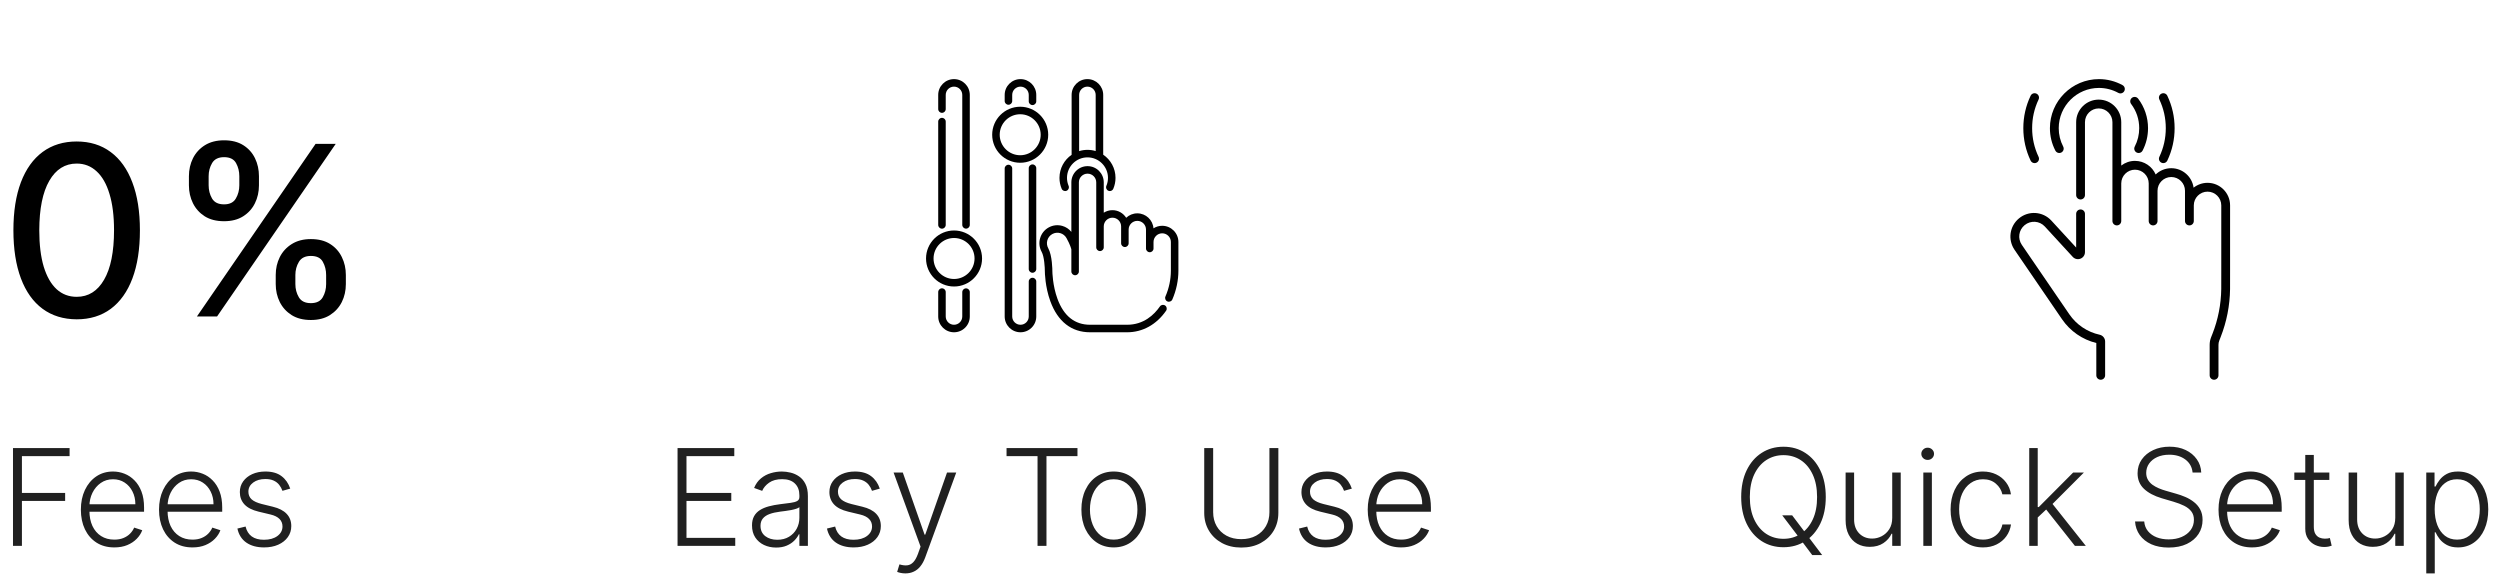
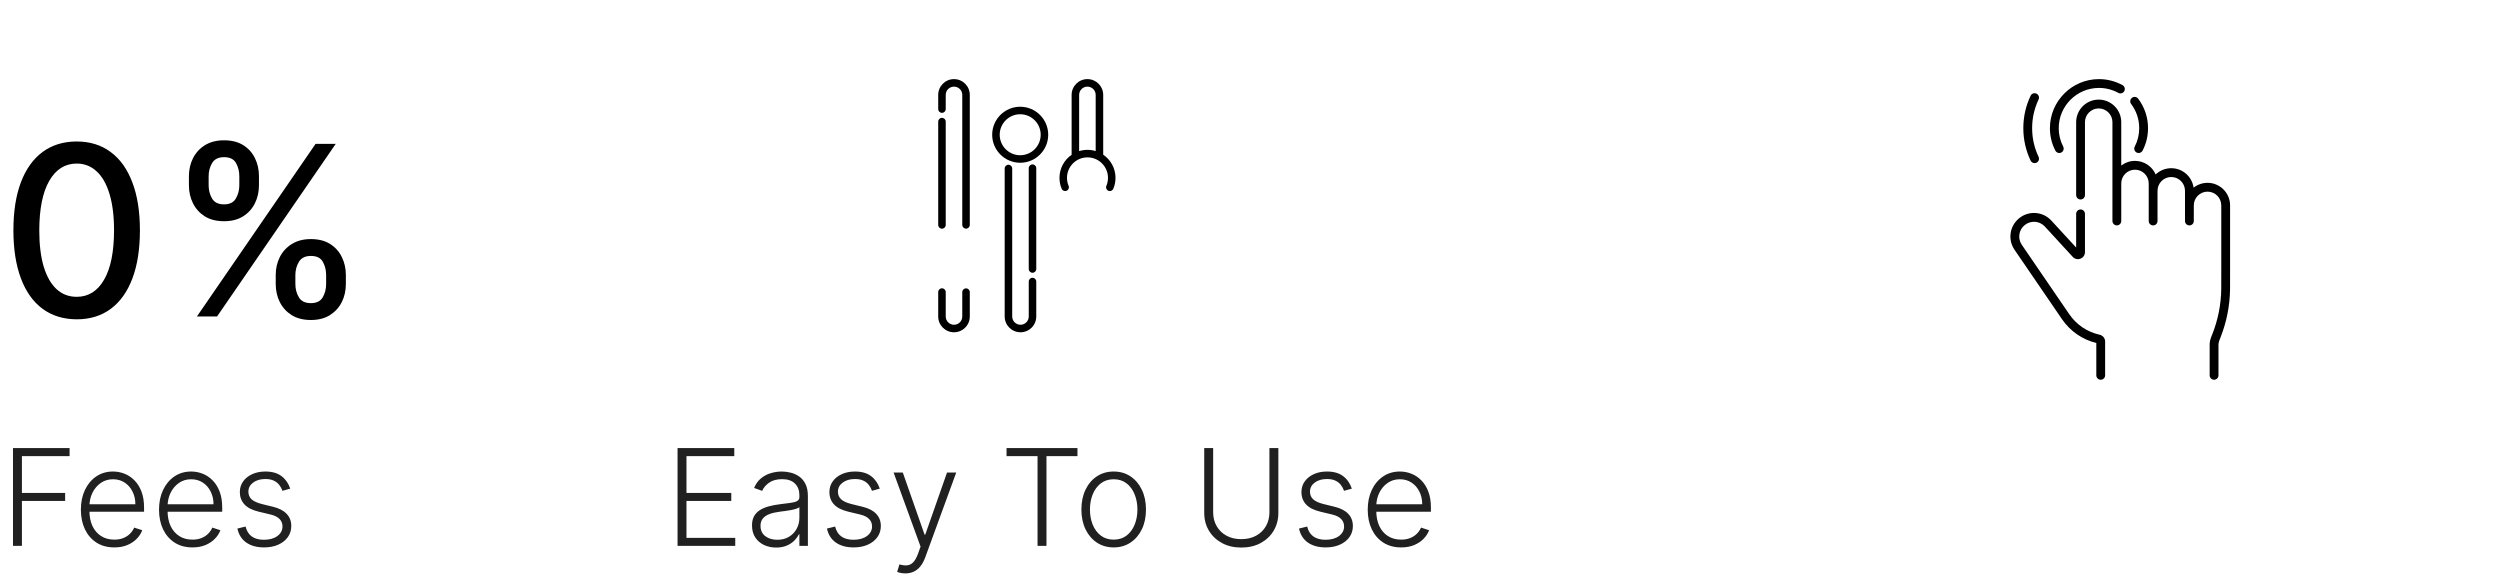
<svg xmlns="http://www.w3.org/2000/svg" width="316" height="73" viewBox="0 0 316 73" fill="none">
  <path d="M9.695 40.362C8.011 40.355 6.573 39.911 5.38 39.031C4.187 38.15 3.274 36.868 2.642 35.185C2.01 33.501 1.694 31.474 1.694 29.102C1.694 26.736 2.01 24.716 2.642 23.04C3.281 21.364 4.197 20.085 5.391 19.204C6.591 18.324 8.026 17.884 9.695 17.884C11.364 17.884 12.795 18.327 13.988 19.215C15.181 20.096 16.094 21.374 16.726 23.05C17.365 24.72 17.685 26.736 17.685 29.102C17.685 31.481 17.369 33.512 16.736 35.195C16.104 36.871 15.192 38.153 13.999 39.041C12.805 39.922 11.371 40.362 9.695 40.362ZM9.695 37.518C11.172 37.518 12.326 36.797 13.157 35.355C13.995 33.913 14.414 31.829 14.414 29.102C14.414 27.291 14.222 25.76 13.839 24.51C13.462 23.253 12.919 22.301 12.209 21.655C11.506 21.001 10.668 20.675 9.695 20.675C8.224 20.675 7.07 21.399 6.232 22.848C5.394 24.297 4.972 26.381 4.964 29.102C4.964 30.92 5.153 32.457 5.529 33.715C5.913 34.965 6.456 35.913 7.159 36.559C7.862 37.198 8.707 37.518 9.695 37.518ZM34.852 35.909V34.758C34.852 33.935 35.023 33.182 35.364 32.5C35.712 31.811 36.216 31.261 36.877 30.849C37.544 30.43 38.35 30.22 39.295 30.22C40.261 30.22 41.071 30.426 41.724 30.838C42.377 31.25 42.871 31.8 43.205 32.489C43.546 33.178 43.716 33.935 43.716 34.758V35.909C43.716 36.733 43.546 37.489 43.205 38.178C42.864 38.86 42.363 39.41 41.703 39.83C41.049 40.242 40.247 40.447 39.295 40.447C38.336 40.447 37.526 40.242 36.866 39.83C36.205 39.41 35.705 38.86 35.364 38.178C35.023 37.489 34.852 36.733 34.852 35.909ZM37.335 34.758V35.909C37.335 36.52 37.48 37.074 37.772 37.571C38.063 38.068 38.571 38.317 39.295 38.317C40.012 38.317 40.513 38.068 40.797 37.571C41.081 37.074 41.223 36.52 41.223 35.909V34.758C41.223 34.148 41.085 33.594 40.808 33.097C40.538 32.599 40.034 32.351 39.295 32.351C38.585 32.351 38.08 32.599 37.782 33.097C37.484 33.594 37.335 34.148 37.335 34.758ZM23.879 23.423V22.273C23.879 21.449 24.05 20.692 24.391 20.004C24.739 19.315 25.243 18.764 25.904 18.352C26.571 17.94 27.377 17.734 28.322 17.734C29.288 17.734 30.098 17.94 30.751 18.352C31.404 18.764 31.898 19.315 32.232 20.004C32.566 20.692 32.732 21.449 32.732 22.273V23.423C32.732 24.247 32.562 25.004 32.221 25.692C31.887 26.374 31.39 26.925 30.73 27.344C30.076 27.756 29.274 27.962 28.322 27.962C27.356 27.962 26.543 27.756 25.882 27.344C25.229 26.925 24.732 26.374 24.391 25.692C24.05 25.004 23.879 24.247 23.879 23.423ZM26.372 22.273V23.423C26.372 24.034 26.514 24.588 26.799 25.085C27.09 25.582 27.598 25.831 28.322 25.831C29.032 25.831 29.529 25.582 29.813 25.085C30.105 24.588 30.25 24.034 30.25 23.423V22.273C30.25 21.662 30.112 21.108 29.835 20.611C29.558 20.114 29.053 19.865 28.322 19.865C27.612 19.865 27.107 20.114 26.809 20.611C26.518 21.108 26.372 21.662 26.372 22.273ZM24.892 40L39.892 18.182H42.438L27.438 40H24.892Z" fill="black" />
  <path d="M1.642 69V56.636H8.796V57.651H2.771V62.305H8.234V63.319H2.771V69H1.642ZM14.448 69.193C13.583 69.193 12.834 68.992 12.202 68.59C11.57 68.183 11.081 67.622 10.735 66.905C10.393 66.185 10.222 65.356 10.222 64.418C10.222 63.484 10.393 62.655 10.735 61.931C11.081 61.202 11.558 60.633 12.166 60.222C12.778 59.808 13.484 59.6 14.285 59.6C14.788 59.6 15.273 59.693 15.74 59.878C16.207 60.059 16.625 60.339 16.995 60.717C17.37 61.092 17.666 61.565 17.883 62.136C18.1 62.703 18.209 63.376 18.209 64.152V64.684H10.965V63.736H17.11C17.11 63.14 16.989 62.605 16.748 62.13C16.511 61.651 16.178 61.273 15.752 60.995C15.329 60.717 14.84 60.578 14.285 60.578C13.697 60.578 13.18 60.735 12.733 61.049C12.287 61.363 11.937 61.778 11.683 62.293C11.433 62.808 11.307 63.372 11.303 63.983V64.551C11.303 65.287 11.429 65.931 11.683 66.483C11.941 67.03 12.305 67.454 12.776 67.756C13.246 68.058 13.804 68.209 14.448 68.209C14.887 68.209 15.271 68.141 15.601 68.004C15.935 67.867 16.215 67.684 16.44 67.454C16.669 67.221 16.843 66.966 16.959 66.688L17.98 67.02C17.839 67.41 17.607 67.77 17.285 68.1C16.967 68.43 16.569 68.696 16.09 68.897C15.615 69.095 15.068 69.193 14.448 69.193ZM24.326 69.193C23.46 69.193 22.712 68.992 22.08 68.59C21.448 68.183 20.959 67.622 20.613 66.905C20.271 66.185 20.1 65.356 20.1 64.418C20.1 63.484 20.271 62.655 20.613 61.931C20.959 61.202 21.436 60.633 22.044 60.222C22.656 59.808 23.362 59.6 24.163 59.6C24.666 59.6 25.151 59.693 25.618 59.878C26.085 60.059 26.503 60.339 26.873 60.717C27.248 61.092 27.544 61.565 27.761 62.136C27.978 62.703 28.087 63.376 28.087 64.152V64.684H20.843V63.736H26.988C26.988 63.14 26.867 62.605 26.626 62.13C26.388 61.651 26.056 61.273 25.63 60.995C25.207 60.717 24.718 60.578 24.163 60.578C23.575 60.578 23.058 60.735 22.611 61.049C22.165 61.363 21.814 61.778 21.561 62.293C21.311 62.808 21.185 63.372 21.181 63.983V64.551C21.181 65.287 21.307 65.931 21.561 66.483C21.819 67.03 22.183 67.454 22.654 67.756C23.125 68.058 23.682 68.209 24.326 68.209C24.765 68.209 25.149 68.141 25.479 68.004C25.813 67.867 26.093 67.684 26.318 67.454C26.547 67.221 26.721 66.966 26.837 66.688L27.857 67.02C27.717 67.41 27.485 67.77 27.163 68.1C26.845 68.43 26.447 68.696 25.968 68.897C25.493 69.095 24.946 69.193 24.326 69.193ZM36.685 61.762L35.701 62.039C35.604 61.762 35.468 61.51 35.29 61.285C35.113 61.059 34.882 60.88 34.596 60.748C34.314 60.615 33.964 60.548 33.546 60.548C32.918 60.548 32.403 60.697 32 60.995C31.598 61.293 31.397 61.677 31.397 62.148C31.397 62.547 31.533 62.87 31.807 63.12C32.085 63.365 32.511 63.561 33.087 63.706L34.487 64.05C35.264 64.239 35.846 64.539 36.232 64.949C36.623 65.36 36.818 65.875 36.818 66.495C36.818 67.018 36.673 67.483 36.383 67.889C36.093 68.296 35.689 68.616 35.17 68.849C34.654 69.079 34.057 69.193 33.377 69.193C32.471 69.193 31.725 68.99 31.137 68.584C30.549 68.173 30.173 67.581 30.008 66.809L31.04 66.555C31.173 67.106 31.433 67.523 31.819 67.805C32.209 68.086 32.723 68.227 33.359 68.227C34.071 68.227 34.64 68.068 35.067 67.75C35.494 67.428 35.707 67.026 35.707 66.543C35.707 66.169 35.582 65.855 35.333 65.601C35.083 65.344 34.705 65.154 34.198 65.034L32.682 64.671C31.878 64.478 31.282 64.172 30.895 63.754C30.509 63.335 30.316 62.816 30.316 62.196C30.316 61.685 30.455 61.236 30.733 60.85C31.01 60.46 31.392 60.154 31.88 59.932C32.367 59.711 32.922 59.6 33.546 59.6C34.395 59.6 35.073 59.794 35.58 60.18C36.091 60.562 36.459 61.09 36.685 61.762Z" fill="#202020" />
  <path d="M85.642 69V56.636H92.814V57.651H86.771V62.305H92.434V63.319H86.771V67.986H92.935V69H85.642ZM98.102 69.211C97.543 69.211 97.032 69.103 96.569 68.885C96.106 68.664 95.738 68.346 95.464 67.931C95.191 67.513 95.054 67.006 95.054 66.41C95.054 65.951 95.14 65.565 95.313 65.251C95.486 64.937 95.732 64.68 96.05 64.478C96.368 64.277 96.744 64.118 97.179 64.001C97.613 63.885 98.092 63.794 98.615 63.73C99.135 63.665 99.573 63.609 99.931 63.561C100.294 63.512 100.569 63.436 100.759 63.331C100.948 63.227 101.042 63.058 101.042 62.824V62.607C101.042 61.975 100.853 61.478 100.475 61.116C100.1 60.749 99.561 60.566 98.857 60.566C98.189 60.566 97.644 60.713 97.221 61.007C96.802 61.301 96.508 61.647 96.34 62.045L95.319 61.677C95.528 61.17 95.818 60.766 96.189 60.464C96.559 60.158 96.973 59.939 97.432 59.806C97.891 59.669 98.356 59.6 98.827 59.6C99.181 59.6 99.549 59.647 99.931 59.739C100.318 59.832 100.676 59.993 101.006 60.222C101.336 60.448 101.604 60.764 101.809 61.17C102.014 61.573 102.117 62.084 102.117 62.703V69H101.042V67.533H100.976C100.847 67.807 100.656 68.072 100.402 68.33C100.149 68.588 99.831 68.799 99.448 68.964C99.066 69.129 98.617 69.211 98.102 69.211ZM98.247 68.227C98.819 68.227 99.314 68.1 99.732 67.847C100.151 67.593 100.473 67.257 100.698 66.839C100.928 66.416 101.042 65.951 101.042 65.444V64.104C100.962 64.18 100.827 64.249 100.638 64.309C100.453 64.37 100.237 64.424 99.992 64.472C99.75 64.517 99.509 64.555 99.267 64.587C99.026 64.619 98.809 64.647 98.615 64.671C98.092 64.736 97.645 64.837 97.275 64.973C96.905 65.11 96.621 65.299 96.424 65.541C96.227 65.778 96.128 66.084 96.128 66.459C96.128 67.022 96.329 67.459 96.732 67.769C97.134 68.074 97.639 68.227 98.247 68.227ZM111.205 61.762L110.221 62.039C110.125 61.762 109.988 61.51 109.811 61.285C109.634 61.059 109.402 60.88 109.117 60.748C108.835 60.615 108.485 60.548 108.066 60.548C107.438 60.548 106.923 60.697 106.521 60.995C106.118 61.293 105.917 61.677 105.917 62.148C105.917 62.547 106.054 62.87 106.328 63.12C106.605 63.365 107.032 63.561 107.607 63.706L109.008 64.05C109.785 64.239 110.366 64.539 110.753 64.949C111.143 65.36 111.338 65.875 111.338 66.495C111.338 67.018 111.193 67.483 110.904 67.889C110.614 68.296 110.209 68.616 109.69 68.849C109.175 69.079 108.577 69.193 107.897 69.193C106.992 69.193 106.245 68.99 105.657 68.584C105.07 68.173 104.694 67.581 104.529 66.809L105.561 66.555C105.694 67.106 105.953 67.523 106.34 67.805C106.73 68.086 107.243 68.227 107.879 68.227C108.591 68.227 109.161 68.068 109.588 67.75C110.014 67.428 110.227 67.026 110.227 66.543C110.227 66.169 110.103 65.855 109.853 65.601C109.604 65.344 109.225 65.154 108.718 65.034L107.203 64.671C106.398 64.478 105.802 64.172 105.416 63.754C105.03 63.335 104.836 62.816 104.836 62.196C104.836 61.685 104.975 61.236 105.253 60.85C105.531 60.46 105.913 60.154 106.4 59.932C106.887 59.711 107.442 59.6 108.066 59.6C108.915 59.6 109.594 59.794 110.101 60.18C110.612 60.562 110.98 61.09 111.205 61.762ZM114.44 72.477C114.226 72.477 114.027 72.457 113.842 72.417C113.657 72.377 113.51 72.332 113.401 72.284L113.691 71.336C114.057 71.449 114.383 71.489 114.669 71.457C114.955 71.429 115.208 71.3 115.43 71.071C115.651 70.845 115.848 70.499 116.021 70.032L116.359 69.091L112.949 59.727H114.114L116.867 67.581H116.951L119.704 59.727H120.869L116.945 70.467C116.78 70.914 116.577 71.286 116.335 71.584C116.094 71.886 115.814 72.109 115.496 72.254C115.182 72.403 114.83 72.477 114.44 72.477ZM127.227 57.651V56.636H136.192V57.651H132.274V69H131.145V57.651H127.227ZM140.77 69.193C139.969 69.193 139.261 68.99 138.645 68.584C138.033 68.177 137.554 67.615 137.208 66.899C136.862 66.179 136.689 65.348 136.689 64.406C136.689 63.456 136.862 62.621 137.208 61.901C137.554 61.176 138.033 60.613 138.645 60.21C139.261 59.804 139.969 59.6 140.77 59.6C141.571 59.6 142.277 59.804 142.889 60.21C143.501 60.617 143.979 61.18 144.326 61.901C144.676 62.621 144.851 63.456 144.851 64.406C144.851 65.348 144.678 66.179 144.332 66.899C143.985 67.615 143.505 68.177 142.889 68.584C142.277 68.99 141.571 69.193 140.77 69.193ZM140.77 68.209C141.414 68.209 141.959 68.036 142.406 67.69C142.853 67.344 143.191 66.883 143.42 66.308C143.653 65.732 143.77 65.098 143.77 64.406C143.77 63.714 143.653 63.078 143.42 62.498C143.191 61.919 142.853 61.454 142.406 61.104C141.959 60.754 141.414 60.578 140.77 60.578C140.13 60.578 139.585 60.754 139.134 61.104C138.687 61.454 138.347 61.919 138.114 62.498C137.884 63.078 137.769 63.714 137.769 64.406C137.769 65.098 137.884 65.732 138.114 66.308C138.347 66.883 138.687 67.344 139.134 67.69C139.581 68.036 140.126 68.209 140.77 68.209ZM160.455 56.636H161.584V64.822C161.584 65.664 161.386 66.416 160.992 67.08C160.598 67.74 160.048 68.261 159.344 68.644C158.644 69.022 157.829 69.211 156.899 69.211C155.973 69.211 155.158 69.02 154.454 68.638C153.75 68.255 153.2 67.734 152.806 67.074C152.412 66.414 152.214 65.664 152.214 64.822V56.636H153.343V64.744C153.343 65.4 153.49 65.986 153.784 66.501C154.078 67.012 154.49 67.414 155.021 67.708C155.557 68.002 156.183 68.149 156.899 68.149C157.615 68.149 158.241 68.002 158.776 67.708C159.312 67.414 159.724 67.012 160.014 66.501C160.308 65.986 160.455 65.4 160.455 64.744V56.636ZM170.871 61.762L169.887 62.039C169.791 61.762 169.654 61.51 169.477 61.285C169.3 61.059 169.068 60.88 168.783 60.748C168.501 60.615 168.151 60.548 167.732 60.548C167.104 60.548 166.589 60.697 166.187 60.995C165.784 61.293 165.583 61.677 165.583 62.148C165.583 62.547 165.72 62.87 165.994 63.12C166.271 63.365 166.698 63.561 167.273 63.706L168.674 64.05C169.451 64.239 170.032 64.539 170.419 64.949C170.809 65.36 171.004 65.875 171.004 66.495C171.004 67.018 170.859 67.483 170.57 67.889C170.28 68.296 169.875 68.616 169.356 68.849C168.841 69.079 168.243 69.193 167.563 69.193C166.658 69.193 165.911 68.99 165.324 68.584C164.736 68.173 164.36 67.581 164.195 66.809L165.227 66.555C165.36 67.106 165.619 67.523 166.006 67.805C166.396 68.086 166.909 68.227 167.545 68.227C168.257 68.227 168.827 68.068 169.254 67.75C169.68 67.428 169.893 67.026 169.893 66.543C169.893 66.169 169.769 65.855 169.519 65.601C169.27 65.344 168.891 65.154 168.384 65.034L166.869 64.671C166.064 64.478 165.468 64.172 165.082 63.754C164.696 63.335 164.502 62.816 164.502 62.196C164.502 61.685 164.641 61.236 164.919 60.85C165.197 60.46 165.579 60.154 166.066 59.932C166.553 59.711 167.108 59.6 167.732 59.6C168.581 59.6 169.26 59.794 169.767 60.18C170.278 60.562 170.646 61.09 170.871 61.762ZM177.106 69.193C176.241 69.193 175.492 68.992 174.86 68.59C174.228 68.183 173.739 67.622 173.393 66.905C173.051 66.185 172.88 65.356 172.88 64.418C172.88 63.484 173.051 62.655 173.393 61.931C173.739 61.202 174.216 60.633 174.824 60.222C175.436 59.808 176.142 59.6 176.943 59.6C177.446 59.6 177.931 59.693 178.398 59.878C178.865 60.059 179.283 60.339 179.654 60.717C180.028 61.092 180.324 61.565 180.541 62.136C180.758 62.703 180.867 63.376 180.867 64.152V64.684H173.623V63.736H179.768C179.768 63.14 179.648 62.605 179.406 62.13C179.169 61.651 178.837 61.273 178.41 60.995C177.987 60.717 177.498 60.578 176.943 60.578C176.355 60.578 175.838 60.735 175.392 61.049C174.945 61.363 174.595 61.778 174.341 62.293C174.092 62.808 173.965 63.372 173.961 63.983V64.551C173.961 65.287 174.088 65.931 174.341 66.483C174.599 67.03 174.963 67.454 175.434 67.756C175.905 68.058 176.462 68.209 177.106 68.209C177.545 68.209 177.929 68.141 178.259 68.004C178.593 67.867 178.873 67.684 179.098 67.454C179.328 67.221 179.501 66.966 179.617 66.688L180.638 67.02C180.497 67.41 180.265 67.77 179.943 68.1C179.626 68.43 179.227 68.696 178.748 68.897C178.273 69.095 177.726 69.193 177.106 69.193Z" fill="#202020" />
  <g clip-path="url(#clip0_343_351)">
    <path d="M128.953 13.491C127.001 13.491 125.412 15.079 125.412 17.032C125.412 18.984 127 20.573 128.953 20.573C130.905 20.573 132.494 18.984 132.494 17.032C132.494 15.079 130.905 13.491 128.953 13.491ZM128.953 19.622C127.525 19.622 126.363 18.46 126.363 17.032C126.363 15.603 127.525 14.441 128.953 14.441C130.381 14.441 131.543 15.604 131.543 17.032C131.543 18.46 130.381 19.622 128.953 19.622Z" fill="black" />
-     <path d="M120.592 29.133C118.639 29.133 117.051 30.721 117.051 32.673C117.051 34.626 118.639 36.214 120.592 36.214C122.544 36.214 124.132 34.626 124.132 32.673C124.133 30.721 122.544 29.133 120.592 29.133ZM120.592 35.264C119.163 35.264 118.001 34.102 118.001 32.673C118.001 31.245 119.163 30.083 120.592 30.083C122.02 30.083 123.182 31.245 123.182 32.673C123.182 34.102 122.02 35.264 120.592 35.264Z" fill="black" />
-     <path d="M146.902 28.539C146.496 28.539 146.118 28.657 145.799 28.862C145.721 27.804 144.835 26.966 143.757 26.966C143.212 26.966 142.716 27.18 142.349 27.529C141.986 26.951 141.344 26.565 140.612 26.565C140.209 26.565 139.832 26.683 139.515 26.885V23.046C139.514 21.917 138.596 21 137.468 21C136.921 21 136.407 21.213 136.02 21.599C135.633 21.986 135.42 22.5 135.42 23.047V29.312C135.129 28.949 134.734 28.685 134.278 28.555C133.695 28.388 133.081 28.458 132.551 28.752C132.021 29.046 131.637 29.529 131.47 30.113C131.303 30.695 131.373 31.309 131.667 31.839C131.997 32.434 132.07 33.832 132.07 34.323C132.07 34.4 132.086 36.228 132.766 38.086C133.703 40.646 135.437 42 137.782 42H142.466C144.424 42 146.174 41.033 147.393 39.278C147.542 39.063 147.489 38.767 147.273 38.617C147.058 38.467 146.761 38.521 146.612 38.736C145.879 39.791 144.565 41.049 142.465 41.049H137.782C135.851 41.049 134.466 39.949 133.666 37.78C133.038 36.077 133.02 34.336 133.02 34.321C133.02 34.116 133.007 32.295 132.498 31.378C132.327 31.07 132.286 30.713 132.383 30.374C132.48 30.035 132.704 29.754 133.012 29.583C133.32 29.412 133.677 29.371 134.016 29.468C134.355 29.565 134.636 29.789 134.807 30.097C135.276 30.943 135.397 31.422 135.42 31.526V34.314C135.42 34.577 135.633 34.79 135.895 34.79C136.158 34.79 136.371 34.577 136.371 34.314V31.483V23.047C136.371 22.754 136.485 22.479 136.692 22.272C136.899 22.064 137.175 21.95 137.468 21.95C138.072 21.95 138.564 22.442 138.565 23.046V28.613V31.262C138.565 31.524 138.777 31.737 139.04 31.737C139.302 31.737 139.515 31.524 139.515 31.262V28.613C139.515 28.008 140.007 27.516 140.612 27.516C141.217 27.516 141.709 28.008 141.709 28.613V29.014V30.75C141.709 31.012 141.922 31.225 142.185 31.225C142.447 31.225 142.66 31.012 142.66 30.75V29.014C142.66 28.409 143.152 27.917 143.757 27.917C144.362 27.917 144.854 28.409 144.854 29.014V30.587V31.408C144.854 31.67 145.067 31.883 145.329 31.883C145.592 31.883 145.805 31.67 145.805 31.408V30.587C145.805 29.982 146.297 29.49 146.902 29.49C147.507 29.49 147.999 29.982 147.999 30.587V34.213C147.999 35.315 147.761 36.443 147.311 37.475C147.206 37.715 147.316 37.995 147.557 38.1C147.798 38.205 148.078 38.095 148.183 37.855C148.684 36.704 148.95 35.445 148.95 34.213V30.587C148.95 29.457 148.031 28.539 146.902 28.539Z" fill="black" />
    <path d="M139.445 19.551V11.996C139.445 10.895 138.549 10 137.449 10C136.348 10 135.453 10.895 135.453 11.996V19.566C134.526 20.205 133.918 21.273 133.918 22.481C133.918 22.959 134.012 23.423 134.196 23.86C134.299 24.102 134.577 24.215 134.819 24.112C135.061 24.01 135.174 23.731 135.072 23.489C134.937 23.17 134.868 22.831 134.868 22.481C134.868 21.053 136.03 19.891 137.459 19.891C138.887 19.891 140.049 21.053 140.049 22.481C140.049 22.831 139.981 23.17 139.846 23.489C139.744 23.731 139.857 24.01 140.098 24.112C140.159 24.138 140.222 24.15 140.283 24.15C140.468 24.15 140.644 24.041 140.721 23.86C140.906 23.423 141 22.959 141 22.481C141 21.264 140.382 20.189 139.445 19.551ZM138.494 19.095C138.166 18.995 137.819 18.941 137.459 18.941C137.091 18.941 136.737 18.997 136.403 19.101V11.996C136.403 11.42 136.872 10.95 137.449 10.95C138.025 10.95 138.494 11.42 138.494 11.996V19.095H138.494Z" fill="black" />
-     <path d="M128.988 10C127.888 10 126.992 10.895 126.992 11.996V12.766C126.992 13.028 127.205 13.241 127.467 13.241C127.73 13.241 127.943 13.028 127.943 12.766V11.996C127.943 11.42 128.412 10.95 128.988 10.95C129.565 10.95 130.034 11.42 130.034 11.996V12.806C130.034 13.068 130.247 13.281 130.509 13.281C130.771 13.281 130.984 13.068 130.984 12.806V11.996C130.984 10.895 130.089 10 128.988 10Z" fill="black" />
    <path d="M130.509 35.11C130.247 35.11 130.034 35.323 130.034 35.586V40.004C130.034 40.283 129.925 40.546 129.728 40.743C129.53 40.941 129.267 41.05 128.988 41.05C128.412 41.05 127.943 40.581 127.943 40.004V21.298C127.943 21.035 127.73 20.823 127.467 20.823C127.205 20.823 126.992 21.035 126.992 21.298V40.004C126.992 41.105 127.888 42 128.988 42C129.521 42 130.023 41.792 130.4 41.415C130.777 41.038 130.984 40.537 130.984 40.004V35.586C130.984 35.323 130.771 35.11 130.509 35.11Z" fill="black" />
    <path d="M130.508 20.782C130.246 20.782 130.033 20.995 130.033 21.258V34.001C130.033 34.264 130.246 34.476 130.508 34.476C130.771 34.476 130.984 34.264 130.984 34.001V21.258C130.984 20.995 130.771 20.782 130.508 20.782Z" fill="black" />
    <path d="M120.586 10C119.485 10 118.59 10.895 118.59 11.996V13.787C118.59 14.05 118.803 14.263 119.065 14.263C119.328 14.263 119.54 14.05 119.54 13.787V11.996C119.54 11.42 120.009 10.95 120.586 10.95C121.162 10.95 121.631 11.42 121.631 11.996V28.424C121.631 28.687 121.844 28.9 122.107 28.9C122.369 28.9 122.582 28.687 122.582 28.424V11.996C122.582 10.895 121.687 10 120.586 10Z" fill="black" />
    <path d="M119.065 14.896C118.803 14.896 118.59 15.109 118.59 15.371V28.431C118.59 28.693 118.803 28.906 119.065 28.906C119.328 28.906 119.54 28.693 119.54 28.431V15.371C119.54 15.109 119.328 14.896 119.065 14.896Z" fill="black" />
    <path d="M122.107 36.448C121.844 36.448 121.631 36.661 121.631 36.923V40.004C121.631 40.283 121.523 40.546 121.325 40.743C121.128 40.941 120.865 41.05 120.586 41.05C120.009 41.05 119.54 40.58 119.54 40.004V36.916C119.54 36.654 119.328 36.441 119.065 36.441C118.803 36.441 118.59 36.654 118.59 36.916V40.004C118.59 41.105 119.485 42 120.586 42C121.119 42 121.62 41.792 121.997 41.415C122.374 41.038 122.582 40.537 122.582 40.004V36.923C122.582 36.661 122.369 36.448 122.107 36.448Z" fill="black" />
  </g>
-   <path d="M225.272 65.136H226.528L228.11 67.231L228.375 67.581L230.319 70.159H229.064L227.639 68.257L227.385 67.919L225.272 65.136ZM230.778 62.818C230.778 64.106 230.549 65.227 230.09 66.181C229.631 67.131 228.999 67.867 228.194 68.39C227.393 68.909 226.472 69.169 225.429 69.169C224.387 69.169 223.463 68.909 222.658 68.39C221.857 67.867 221.228 67.131 220.769 66.181C220.314 65.227 220.087 64.106 220.087 62.818C220.087 61.53 220.314 60.411 220.769 59.462C221.228 58.508 221.859 57.771 222.664 57.252C223.469 56.729 224.391 56.467 225.429 56.467C226.472 56.467 227.393 56.729 228.194 57.252C228.999 57.771 229.631 58.508 230.09 59.462C230.549 60.411 230.778 61.53 230.778 62.818ZM229.679 62.818C229.679 61.711 229.494 60.764 229.124 59.975C228.754 59.182 228.249 58.576 227.609 58.158C226.969 57.739 226.242 57.53 225.429 57.53C224.62 57.53 223.896 57.739 223.256 58.158C222.616 58.576 222.109 59.18 221.735 59.969C221.364 60.758 221.179 61.707 221.179 62.818C221.179 63.925 221.364 64.873 221.735 65.662C222.105 66.45 222.61 67.056 223.25 67.479C223.89 67.897 224.616 68.106 225.429 68.106C226.242 68.106 226.969 67.897 227.609 67.479C228.253 67.06 228.76 66.456 229.13 65.668C229.5 64.875 229.683 63.925 229.679 62.818ZM239.177 65.456V59.727H240.252V69H239.177V67.461H239.092C238.875 67.936 238.531 68.332 238.06 68.65C237.589 68.964 237.014 69.121 236.334 69.121C235.742 69.121 235.217 68.992 234.758 68.734C234.299 68.473 233.939 68.09 233.677 67.587C233.416 67.084 233.285 66.466 233.285 65.734V59.727H234.359V65.668C234.359 66.392 234.573 66.976 234.999 67.418C235.426 67.857 235.973 68.076 236.641 68.076C237.06 68.076 237.462 67.976 237.849 67.775C238.235 67.573 238.553 67.279 238.803 66.893C239.052 66.503 239.177 66.024 239.177 65.456ZM243.108 69V59.727H244.189V69H243.108ZM243.658 58.133C243.436 58.133 243.247 58.059 243.09 57.91C242.933 57.757 242.855 57.574 242.855 57.361C242.855 57.148 242.933 56.966 243.09 56.818C243.247 56.664 243.436 56.588 243.658 56.588C243.879 56.588 244.068 56.664 244.225 56.818C244.382 56.966 244.461 57.148 244.461 57.361C244.461 57.574 244.382 57.757 244.225 57.91C244.068 58.059 243.879 58.133 243.658 58.133ZM250.653 69.193C249.824 69.193 249.102 68.986 248.486 68.571C247.874 68.157 247.399 67.589 247.061 66.869C246.723 66.149 246.554 65.328 246.554 64.406C246.554 63.476 246.725 62.649 247.067 61.925C247.413 61.2 247.892 60.633 248.504 60.222C249.116 59.808 249.826 59.6 250.635 59.6C251.255 59.6 251.816 59.721 252.319 59.963C252.822 60.2 253.237 60.536 253.563 60.971C253.893 61.401 254.1 61.905 254.185 62.48H253.098C252.985 61.957 252.714 61.51 252.283 61.14C251.857 60.766 251.313 60.578 250.653 60.578C250.062 60.578 249.538 60.739 249.084 61.061C248.629 61.379 248.273 61.824 248.015 62.396C247.761 62.963 247.635 63.621 247.635 64.37C247.635 65.122 247.759 65.788 248.009 66.368C248.258 66.943 248.609 67.394 249.059 67.72C249.514 68.046 250.045 68.209 250.653 68.209C251.064 68.209 251.438 68.133 251.776 67.98C252.118 67.823 252.404 67.601 252.633 67.316C252.867 67.03 253.024 66.69 253.104 66.296H254.191C254.11 66.855 253.911 67.354 253.593 67.793C253.279 68.227 252.871 68.569 252.368 68.819C251.869 69.068 251.297 69.193 250.653 69.193ZM257.472 65.499L257.46 64.092H257.701L262.048 59.727H263.406L259.114 64.026L259.017 64.044L257.472 65.499ZM256.494 69V56.636H257.568V69H256.494ZM262.271 69L258.504 64.237L259.277 63.494L263.648 69H262.271ZM277.143 59.727C277.075 59.039 276.771 58.492 276.232 58.085C275.692 57.679 275.014 57.475 274.197 57.475C273.622 57.475 273.115 57.574 272.676 57.771C272.241 57.968 271.899 58.242 271.65 58.592C271.404 58.938 271.281 59.333 271.281 59.776C271.281 60.102 271.352 60.387 271.493 60.633C271.633 60.878 271.823 61.09 272.06 61.267C272.302 61.44 272.567 61.589 272.857 61.713C273.151 61.838 273.447 61.943 273.744 62.027L275.048 62.402C275.443 62.51 275.837 62.649 276.232 62.818C276.626 62.987 276.986 63.2 277.312 63.458C277.642 63.712 277.906 64.024 278.103 64.394C278.304 64.76 278.405 65.201 278.405 65.716C278.405 66.376 278.234 66.97 277.892 67.497C277.55 68.024 277.059 68.443 276.419 68.752C275.779 69.058 275.012 69.211 274.119 69.211C273.278 69.211 272.547 69.072 271.927 68.795C271.307 68.513 270.821 68.125 270.466 67.63C270.112 67.135 269.913 66.561 269.869 65.909H271.028C271.068 66.396 271.229 66.809 271.511 67.147C271.792 67.485 272.159 67.742 272.609 67.919C273.06 68.092 273.563 68.179 274.119 68.179C274.734 68.179 275.282 68.076 275.761 67.871C276.244 67.662 276.622 67.372 276.896 67.002C277.173 66.627 277.312 66.193 277.312 65.698C277.312 65.279 277.204 64.929 276.986 64.647C276.769 64.362 276.465 64.122 276.075 63.929C275.688 63.736 275.24 63.565 274.728 63.416L273.249 62.981C272.279 62.691 271.527 62.291 270.992 61.78C270.456 61.269 270.189 60.617 270.189 59.824C270.189 59.16 270.366 58.576 270.72 58.073C271.078 57.566 271.561 57.172 272.169 56.89C272.781 56.604 273.467 56.461 274.227 56.461C274.996 56.461 275.676 56.602 276.268 56.884C276.859 57.166 277.328 57.554 277.674 58.049C278.025 58.54 278.212 59.099 278.236 59.727H277.143ZM284.647 69.193C283.782 69.193 283.033 68.992 282.401 68.59C281.77 68.183 281.281 67.622 280.934 66.905C280.592 66.185 280.421 65.356 280.421 64.418C280.421 63.484 280.592 62.655 280.934 61.931C281.281 61.202 281.757 60.633 282.365 60.222C282.977 59.808 283.683 59.6 284.484 59.6C284.987 59.6 285.472 59.693 285.939 59.878C286.406 60.059 286.824 60.339 287.195 60.717C287.569 61.092 287.865 61.565 288.082 62.136C288.299 62.703 288.408 63.376 288.408 64.152V64.684H281.164V63.736H287.309C287.309 63.14 287.189 62.605 286.947 62.13C286.71 61.651 286.378 61.273 285.951 60.995C285.528 60.717 285.04 60.578 284.484 60.578C283.897 60.578 283.379 60.735 282.933 61.049C282.486 61.363 282.136 61.778 281.882 62.293C281.633 62.808 281.506 63.372 281.502 63.983V64.551C281.502 65.287 281.629 65.931 281.882 66.483C282.14 67.03 282.504 67.454 282.975 67.756C283.446 68.058 284.003 68.209 284.647 68.209C285.086 68.209 285.47 68.141 285.8 68.004C286.134 67.867 286.414 67.684 286.639 67.454C286.869 67.221 287.042 66.966 287.158 66.688L288.179 67.02C288.038 67.41 287.806 67.77 287.484 68.1C287.167 68.43 286.768 68.696 286.289 68.897C285.814 69.095 285.267 69.193 284.647 69.193ZM294.428 59.727V60.663H290.003V59.727H294.428ZM291.386 57.506H292.466V66.579C292.466 66.966 292.533 67.269 292.666 67.491C292.798 67.708 292.972 67.863 293.185 67.956C293.398 68.044 293.626 68.088 293.867 68.088C294.008 68.088 294.129 68.08 294.229 68.064C294.33 68.044 294.418 68.024 294.495 68.004L294.724 68.976C294.62 69.016 294.491 69.052 294.338 69.085C294.185 69.121 293.996 69.139 293.77 69.139C293.376 69.139 292.996 69.052 292.629 68.879C292.267 68.706 291.969 68.449 291.736 68.106C291.503 67.764 291.386 67.34 291.386 66.833V57.506ZM302.761 65.456V59.727H303.835V69H302.761V67.461H302.676C302.459 67.936 302.115 68.332 301.644 68.65C301.173 68.964 300.598 69.121 299.918 69.121C299.326 69.121 298.801 68.992 298.342 68.734C297.883 68.473 297.523 68.09 297.261 67.587C297 67.084 296.869 66.466 296.869 65.734V59.727H297.943V65.668C297.943 66.392 298.157 66.976 298.583 67.418C299.01 67.857 299.557 68.076 300.225 68.076C300.644 68.076 301.046 67.976 301.433 67.775C301.819 67.573 302.137 67.279 302.387 66.893C302.636 66.503 302.761 66.024 302.761 65.456ZM306.68 72.477V59.727H307.725V61.496H307.852C307.98 61.218 308.157 60.935 308.383 60.645C308.608 60.351 308.906 60.104 309.276 59.902C309.651 59.701 310.121 59.6 310.689 59.6C311.454 59.6 312.122 59.802 312.693 60.204C313.269 60.603 313.715 61.162 314.033 61.883C314.355 62.599 314.516 63.434 314.516 64.388C314.516 65.346 314.355 66.185 314.033 66.905C313.715 67.626 313.269 68.187 312.693 68.59C312.122 68.992 311.458 69.193 310.701 69.193C310.142 69.193 309.673 69.093 309.294 68.891C308.92 68.69 308.616 68.443 308.383 68.149C308.153 67.851 307.976 67.561 307.852 67.279H307.755V72.477H306.68ZM307.743 64.37C307.743 65.118 307.854 65.782 308.075 66.362C308.3 66.937 308.622 67.39 309.041 67.72C309.463 68.046 309.975 68.209 310.574 68.209C311.19 68.209 311.709 68.04 312.132 67.702C312.558 67.36 312.882 66.899 313.104 66.32C313.329 65.74 313.442 65.09 313.442 64.37C313.442 63.657 313.331 63.015 313.11 62.444C312.892 61.872 312.57 61.42 312.144 61.086C311.717 60.748 311.194 60.578 310.574 60.578C309.971 60.578 309.457 60.742 309.035 61.068C308.612 61.389 308.29 61.836 308.069 62.408C307.852 62.975 307.743 63.629 307.743 64.37Z" fill="#202020" />
  <g clip-path="url(#clip1_343_351)">
    <path d="M279.033 23.109C278.368 23.109 277.755 23.339 277.27 23.723C277.08 22.334 275.887 21.261 274.447 21.261C273.684 21.261 272.989 21.562 272.477 22.053C272.038 21.043 271.031 20.335 269.861 20.335C269.209 20.335 268.607 20.556 268.126 20.927V15.441C268.126 13.869 266.847 12.591 265.276 12.591C263.704 12.591 262.426 13.869 262.426 15.441V24.657C262.426 24.964 262.675 25.214 262.983 25.214C263.29 25.214 263.54 24.964 263.54 24.657V15.441C263.54 14.483 264.319 13.705 265.276 13.705C266.233 13.705 267.011 14.483 267.011 15.441V27.934C267.011 28.242 267.261 28.491 267.569 28.491C267.876 28.491 268.126 28.242 268.126 27.934V23.184C268.126 22.227 268.904 21.449 269.861 21.449C270.819 21.449 271.597 22.227 271.597 23.184V27.934C271.597 28.242 271.847 28.491 272.154 28.491C272.462 28.491 272.711 28.242 272.711 27.934V24.111C272.711 23.154 273.49 22.375 274.447 22.375C275.404 22.375 276.183 23.154 276.183 24.111V27.934C276.183 28.242 276.432 28.491 276.74 28.491C277.048 28.491 277.297 28.242 277.297 27.934V25.959C277.297 25.002 278.076 24.224 279.033 24.224C279.99 24.224 280.769 25.002 280.769 25.959V34.167L280.766 36.534C280.739 38.479 280.366 40.382 279.657 42.189L279.479 42.642C279.361 42.944 279.301 43.263 279.301 43.587V47.443C279.301 47.751 279.55 48 279.858 48C280.165 48 280.415 47.751 280.415 47.443V43.587C280.415 43.402 280.449 43.221 280.517 43.049L280.694 42.596C281.452 40.664 281.851 38.629 281.88 36.542L281.883 34.167V25.959C281.883 24.388 280.604 23.109 279.033 23.109Z" fill="black" />
    <path d="M265.4 42.311C263.83 41.967 262.465 41.046 261.557 39.719L255.559 30.949C255.013 30.15 255.162 29.081 255.907 28.463C256.671 27.828 257.797 27.903 258.47 28.635L261.996 32.47C262.246 32.742 262.63 32.831 262.974 32.696C263.318 32.562 263.54 32.237 263.54 31.868V27.031C263.54 26.723 263.291 26.474 262.983 26.474C262.676 26.474 262.426 26.723 262.426 27.031V31.291L259.29 27.881C258.215 26.712 256.417 26.591 255.195 27.606C254.005 28.594 253.767 30.302 254.64 31.578L260.637 40.347C261.67 41.857 263.204 42.919 264.974 43.356V47.443C264.974 47.751 265.223 48 265.531 48C265.839 48 266.088 47.751 266.088 47.443V43.166C266.088 42.758 265.799 42.399 265.4 42.311Z" fill="black" />
    <path d="M270.397 16.201C270.397 17.019 270.207 17.802 269.832 18.528C269.691 18.801 269.798 19.137 270.071 19.278C270.153 19.32 270.241 19.34 270.327 19.34C270.528 19.34 270.723 19.23 270.822 19.039C271.279 18.154 271.511 17.199 271.511 16.201C271.511 14.843 271.079 13.553 270.264 12.471C270.078 12.226 269.729 12.177 269.483 12.362C269.238 12.547 269.189 12.896 269.374 13.142C270.043 14.029 270.397 15.087 270.397 16.201Z" fill="black" />
    <path d="M260.294 19.341C260.38 19.341 260.467 19.32 260.549 19.278C260.822 19.137 260.929 18.801 260.788 18.528C260.413 17.802 260.223 17.02 260.223 16.201C260.223 13.396 262.505 11.114 265.31 11.114C266.163 11.114 267.007 11.33 267.751 11.738C268.021 11.886 268.36 11.787 268.508 11.517C268.656 11.247 268.557 10.909 268.287 10.761C267.379 10.263 266.35 10 265.31 10C261.891 10 259.109 12.782 259.109 16.201C259.109 17.199 259.341 18.154 259.798 19.039C259.897 19.231 260.092 19.341 260.294 19.341Z" fill="black" />
    <path d="M257.173 20.618C257.253 20.618 257.335 20.601 257.412 20.564C257.69 20.432 257.808 20.1 257.676 19.822C257.136 18.686 256.862 17.468 256.862 16.201C256.862 14.934 257.136 13.716 257.676 12.58C257.808 12.302 257.69 11.969 257.412 11.837C257.134 11.705 256.802 11.823 256.67 12.101C256.058 13.388 255.748 14.767 255.748 16.201C255.748 17.634 256.058 19.014 256.67 20.3C256.765 20.501 256.965 20.618 257.173 20.618Z" fill="black" />
-     <path d="M273.207 20.564C273.284 20.601 273.365 20.618 273.445 20.618C273.654 20.618 273.854 20.501 273.949 20.3C274.561 19.013 274.871 17.634 274.871 16.201C274.871 14.767 274.561 13.388 273.949 12.101C273.817 11.823 273.485 11.705 273.207 11.837C272.929 11.969 272.811 12.302 272.943 12.579C273.483 13.716 273.756 14.934 273.756 16.201C273.756 17.467 273.483 18.686 272.943 19.822C272.811 20.1 272.929 20.432 273.207 20.564Z" fill="black" />
  </g>
  <defs>
    <clipPath id="clip0_343_351">
      <rect width="32" height="32" fill="white" transform="translate(117 10)" />
    </clipPath>
    <clipPath id="clip1_343_351">
      <rect width="38" height="38" fill="white" transform="translate(249 10)" />
    </clipPath>
  </defs>
</svg>